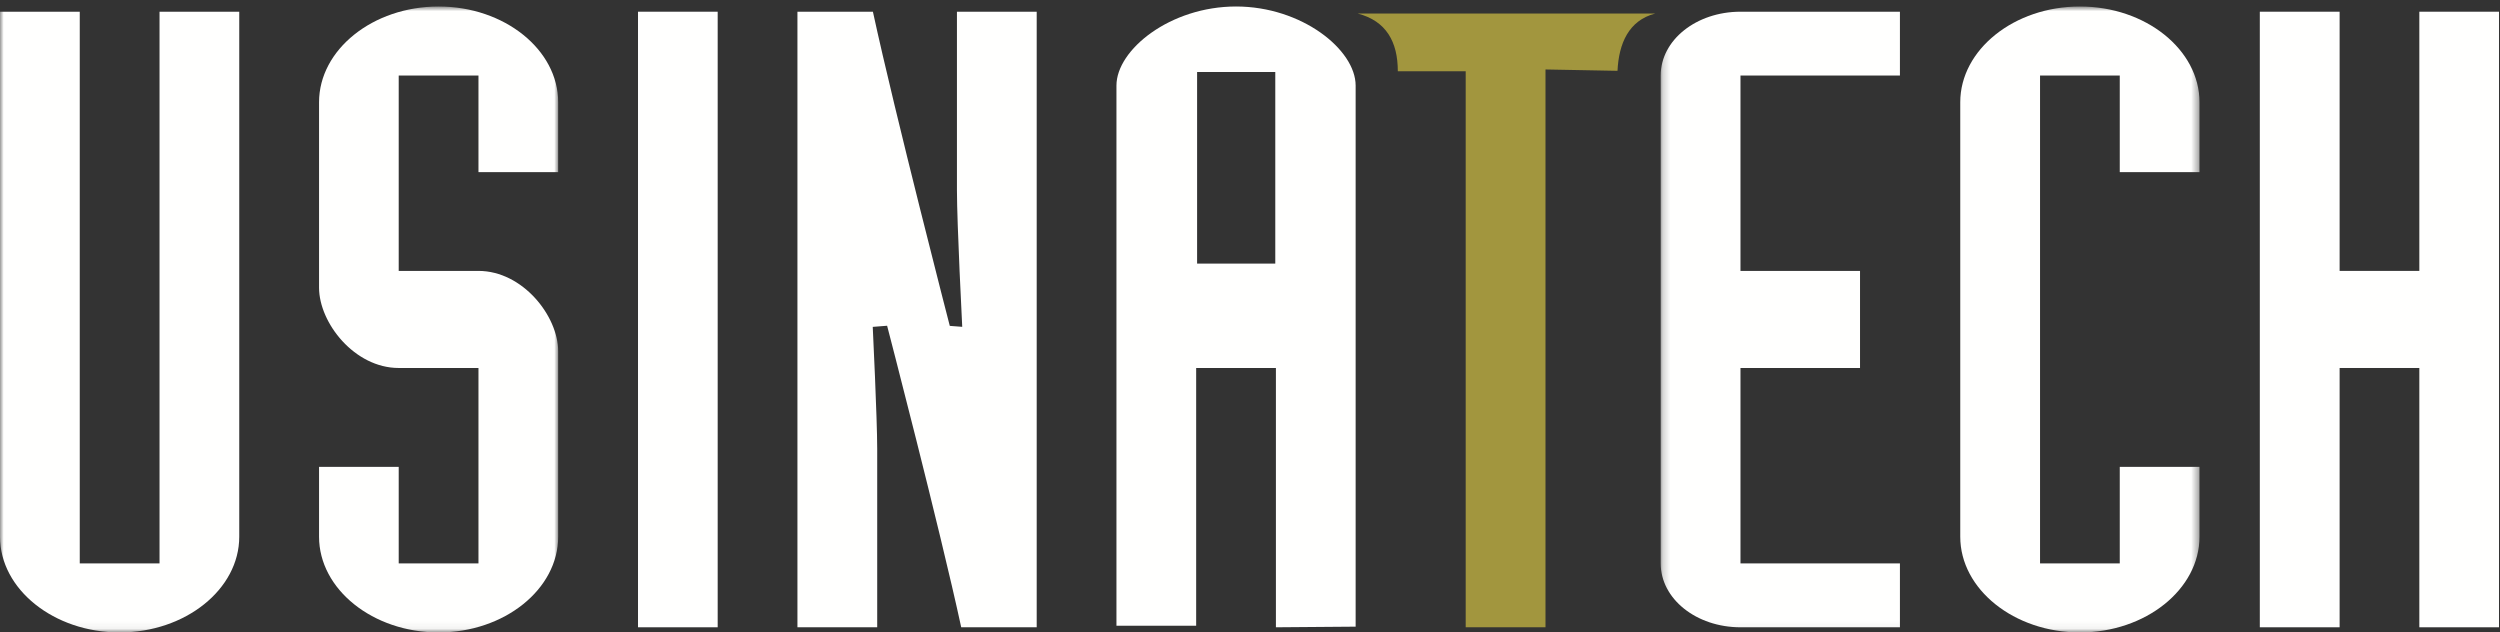
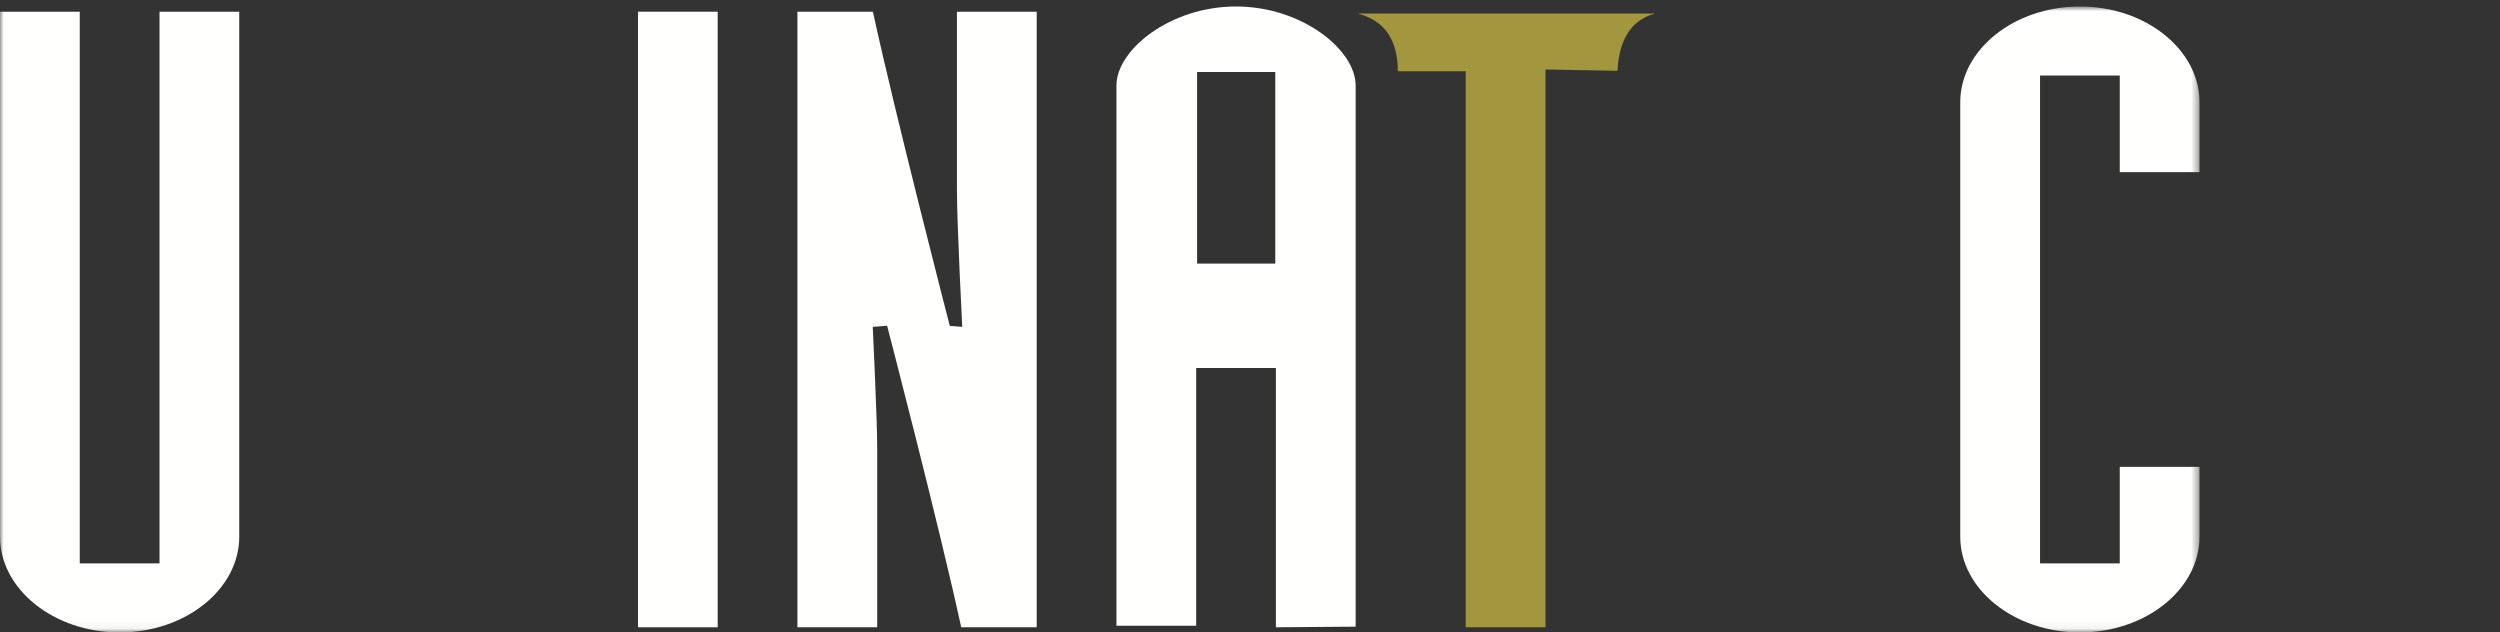
<svg xmlns="http://www.w3.org/2000/svg" xmlns:xlink="http://www.w3.org/1999/xlink" width="336px" height="85px" viewBox="0 0 336 85" version="1.1">
  <rect x="0" y="0" width="336" height="85" fill="#333333" stroke="none" />
  <title>Usinatech-logo-inverse</title>
  <defs>
    <polygon id="path-1" points="0 0.873 75.02 0.873 75.02 84.94 0 84.94" />
    <polygon id="path-3" points="0.197 0.873 72.613 0.873 72.613 84.94 0.197 84.94" />
  </defs>
  <g id="Usinatech-logo-inverse" stroke="none" stroke-width="1" fill="none" fill-rule="evenodd">
    <g id="Group-4">
      <mask id="mask-2" fill="white">
        <use xlink:href="#path-1" />
      </mask>
      <g id="Clip-2" />
      <path d="M32.155,72.134 C32.155,79.201 24.916,85 16.08,85 C7.245,85 0,79.201 0,72.134 L0,1.574 L10.719,1.574 L10.719,75.724 L21.441,75.724 L21.441,1.574 L32.155,1.574 L32.155,72.134" id="Fill-1" fill="#FFFFFE" mask="url(#mask-2)" />
-       <path d="M42.88,62.746 L53.587,62.746 L53.587,75.724 L64.306,75.724 L64.306,49.457 L53.587,49.457 C47.654,49.457 42.88,43.402 42.88,38.653 L42.88,13.743 C42.88,6.677 50.115,0.873 58.949,0.873 C67.783,0.873 75.02,6.677 75.02,13.743 L75.02,23.131 L64.306,23.131 L64.306,10.149 L53.587,10.149 L53.587,36.41 L64.306,36.41 C70.245,36.41 75.02,42.472 75.02,47.213 L75.02,72.134 C75.02,79.201 67.783,85 58.949,85 C50.115,85 42.88,79.201 42.88,72.134 L42.88,62.746" id="Fill-3" fill="#FFFFFE" mask="url(#mask-2)" />
    </g>
    <polygon id="Fill-5" fill="#FFFFFE" points="85.748 84.307 96.456 84.307 96.456 1.574 85.748 1.574" />
    <path d="M107.175,1.574 L117.318,1.574 C120.345,15.535 127.651,43.798 127.651,43.798 L129.324,43.926 C129.324,43.926 128.613,30.048 128.613,25.557 L128.613,1.574 L139.332,1.574 L139.332,84.307 L129.188,84.307 C126.284,70.884 119.228,43.78 119.228,43.78 L117.297,43.932 C117.297,43.932 117.896,56.272 117.896,60.313 L117.896,84.307 L107.175,84.307 L107.175,1.574" id="Fill-6" fill="#FFFFFE" />
    <path d="M150.051,84.102 L160.764,84.102 L160.764,49.457 L171.483,49.457 L171.483,84.307 L182.198,84.222 L182.198,11.498 C182.198,6.677 174.956,0.873 166.125,0.873 C157.286,0.873 150.051,6.677 150.051,11.498 L150.051,84.102 Z M160.89,35.425 L171.398,35.425 L171.398,9.677 L160.89,9.677 L160.89,35.425 Z" id="Fill-7" fill="#FFFFFE" />
    <g id="Group-11" transform="translate(223, 0)">
      <mask id="mask-4" fill="white">
        <use xlink:href="#path-3" />
      </mask>
      <g id="Clip-9" />
-       <path d="M32.35,10.149 L10.92,10.149 L10.92,36.41 L26.987,36.41 L26.987,49.457 L10.92,49.457 L10.92,75.724 L32.35,75.724 L32.35,84.307 L10.92,84.307 C4.979,84.307 0.197,80.481 0.197,75.724 L0.197,10.149 C0.197,5.389 4.979,1.574 10.92,1.574 L32.35,1.574 L32.35,10.149" id="Fill-8" fill="#FFFFFE" mask="url(#mask-4)" />
      <path d="M40.458,13.743 C40.458,6.677 47.702,0.873 56.542,0.873 C65.376,0.873 72.613,6.677 72.613,13.743 L72.613,23.131 L61.896,23.131 L61.896,10.149 L51.181,10.149 L51.181,75.724 L61.896,75.724 L61.896,62.746 L72.613,62.746 L72.613,72.134 C72.613,79.201 65.376,85 56.542,85 C47.702,85 40.458,79.201 40.458,72.134 L40.458,13.743" id="Fill-10" fill="#FFFFFE" mask="url(#mask-4)" />
    </g>
-     <polyline id="Fill-12" fill="#FFFFFE" points="303.719 1.574 314.444 1.574 314.444 36.41 325.159 36.41 325.159 1.574 335.866 1.574 335.866 84.307 325.159 84.307 325.159 49.457 314.444 49.457 314.444 84.307 303.719 84.307 303.719 1.574" />
    <path d="M182.479,1.822 C186.312,2.816 187.866,5.624 187.866,9.577 L196.99,9.577 L196.99,84.307 L207.715,84.307 L207.715,9.336 L217.393,9.518 C217.566,5.858 218.893,2.743 222.454,1.822 L182.479,1.822" id="Fill-13" fill="#A2963E" />
  </g>
</svg>